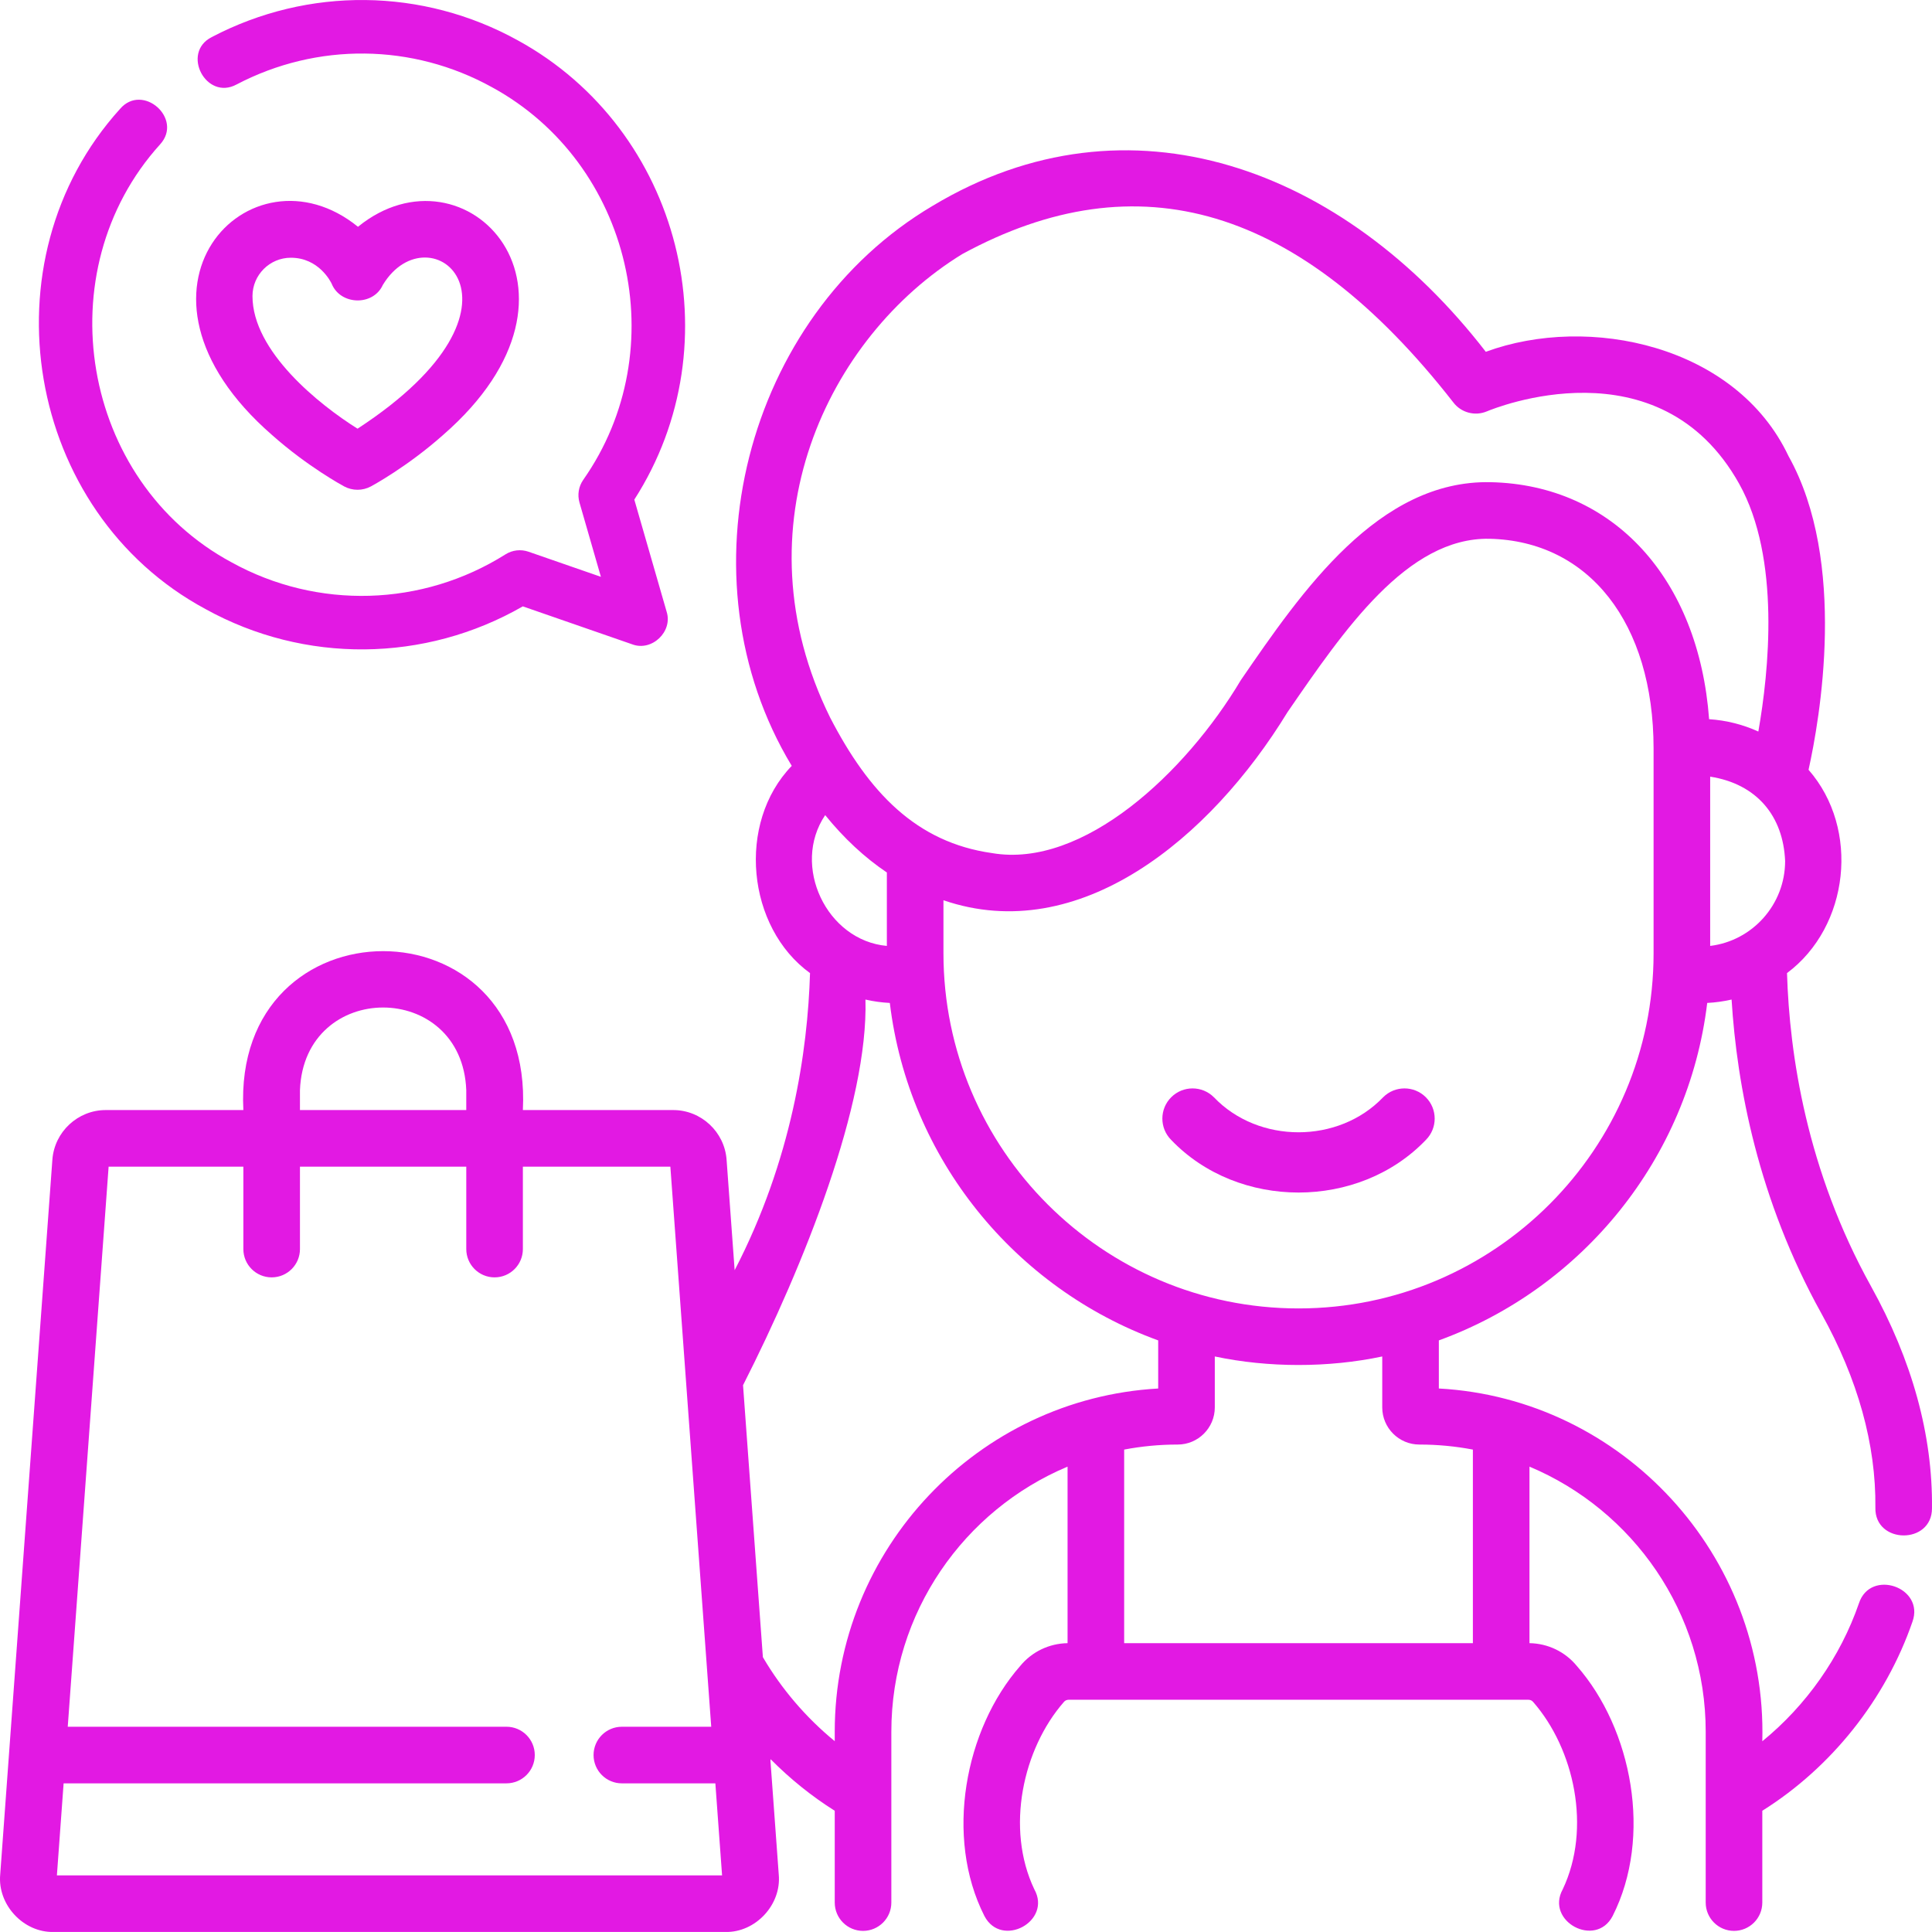
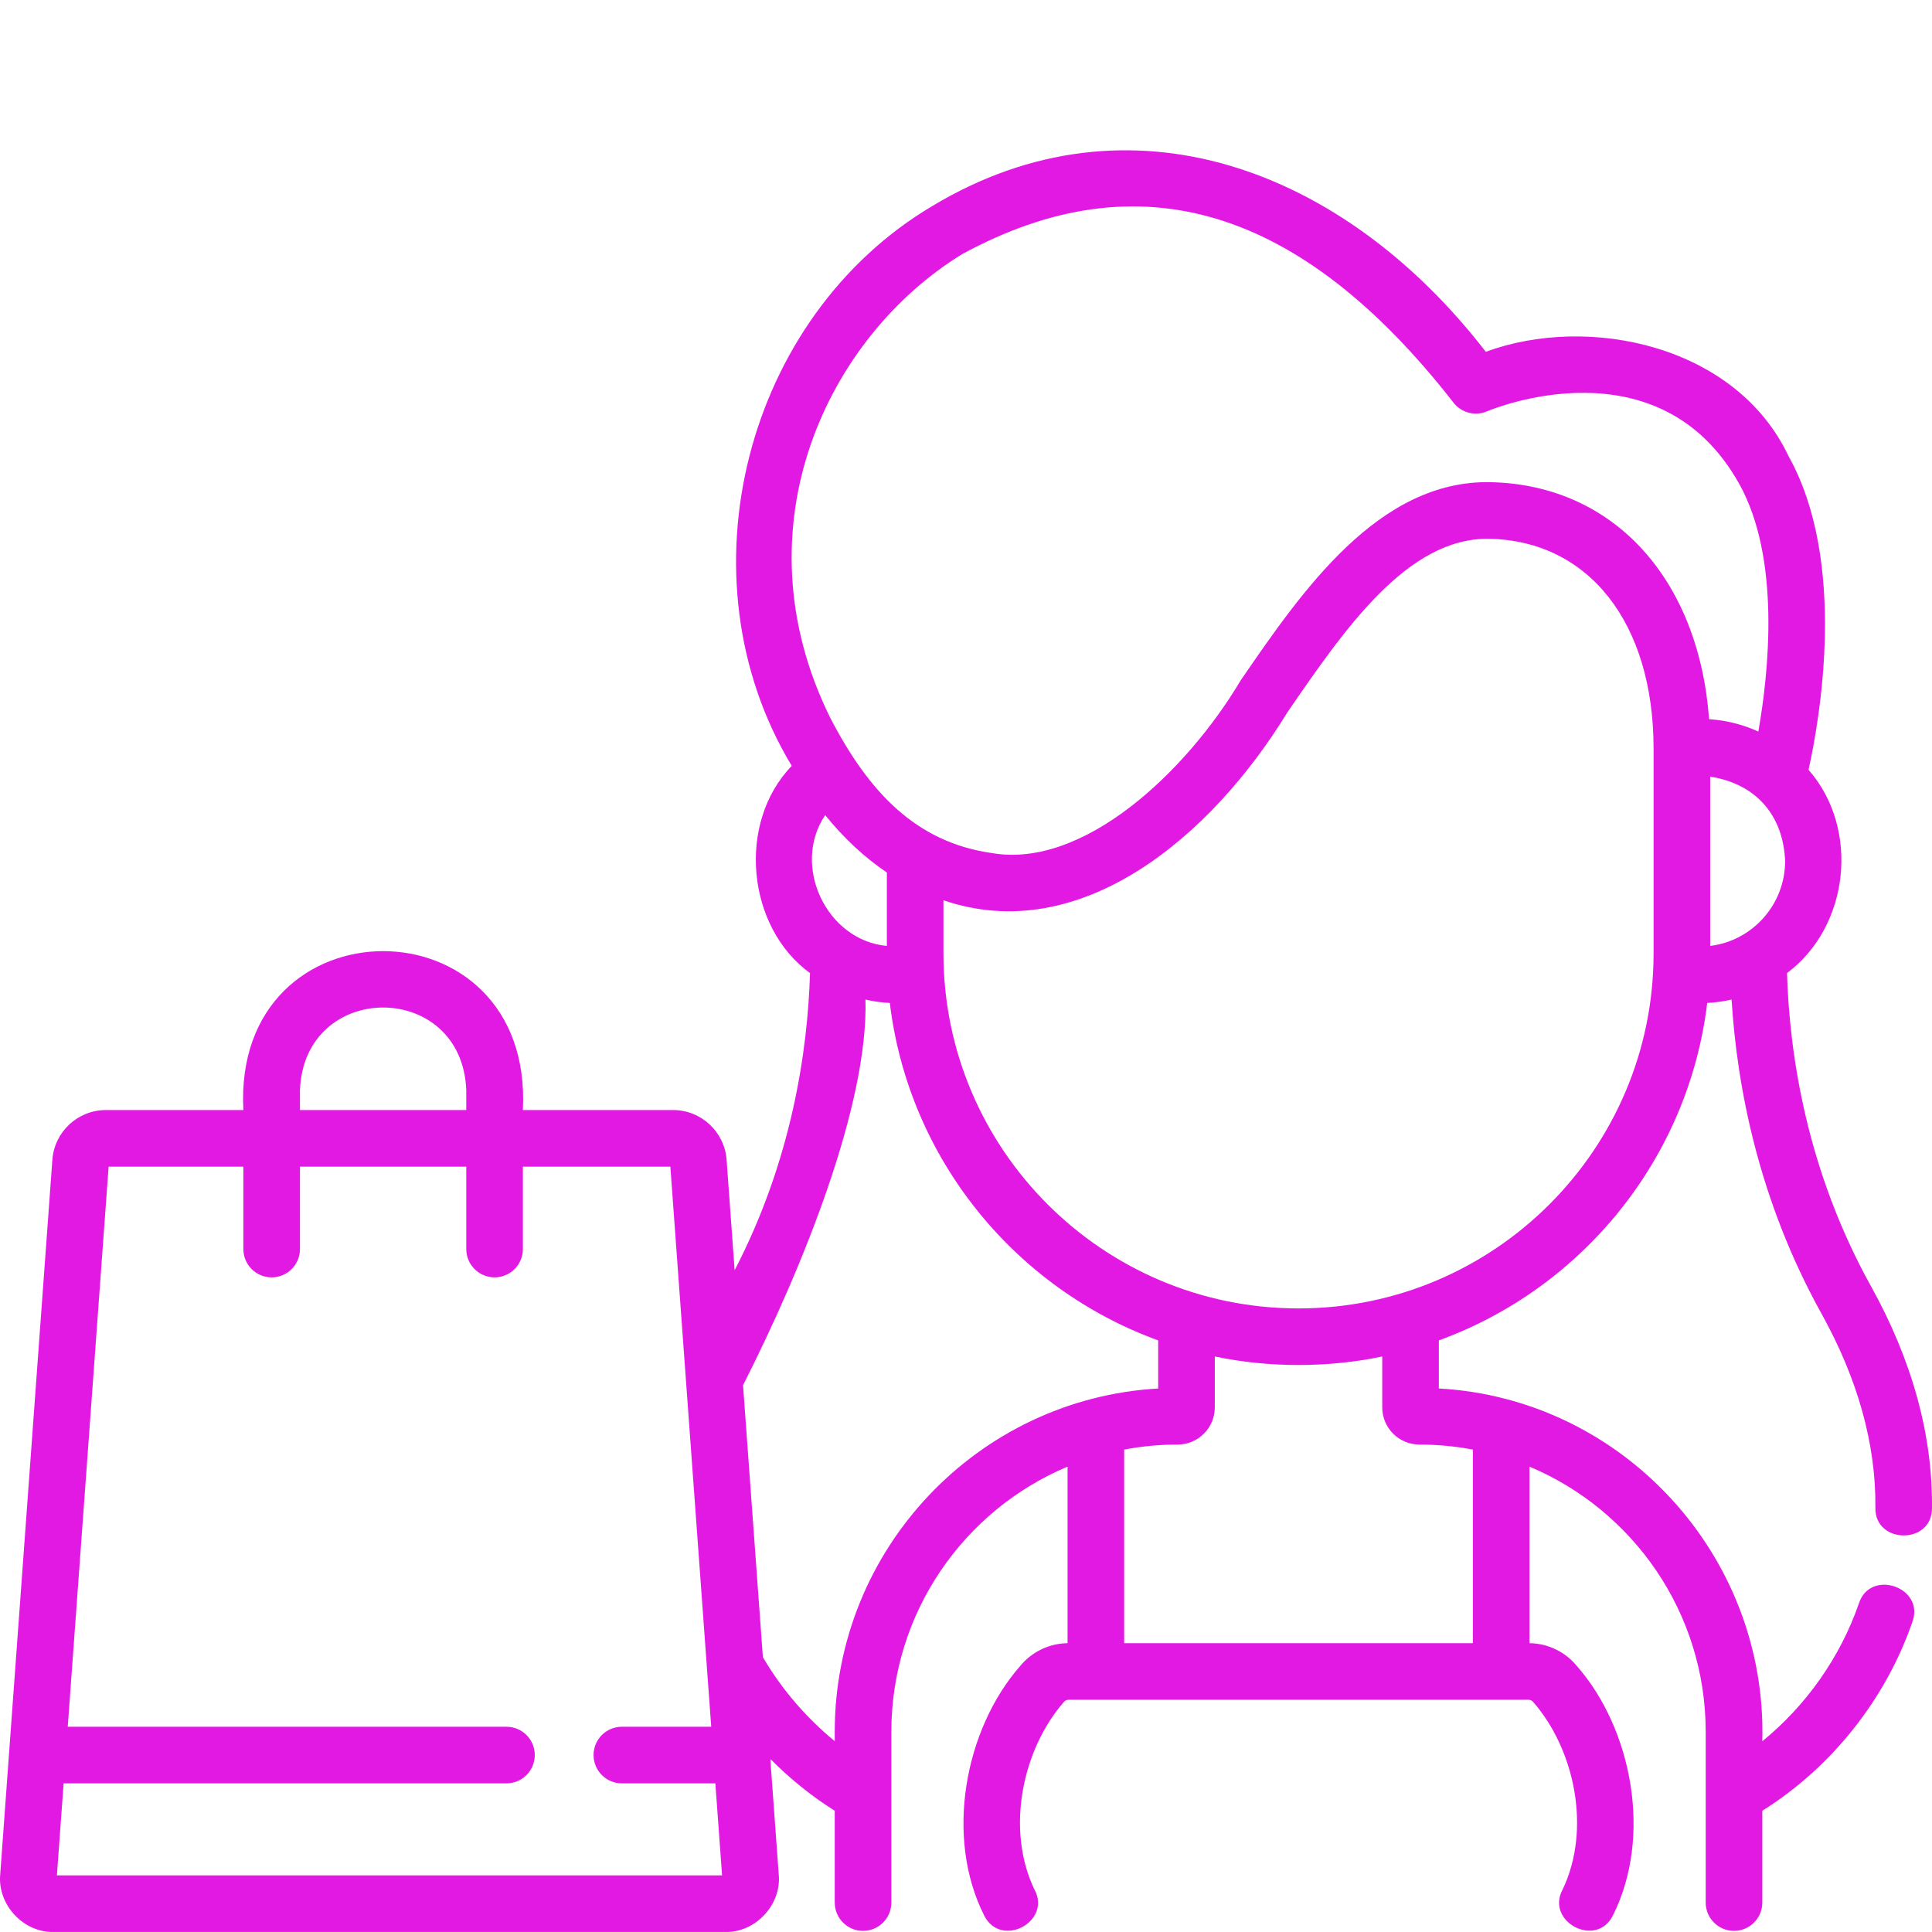
<svg xmlns="http://www.w3.org/2000/svg" version="1.1" width="512" height="512" x="0" y="0" viewBox="0 0 512 512" style="enable-background:new 0 0 512 512" xml:space="preserve" class="">
  <g>
    <g>
-       <path d="m54.484 161.42c26.215 14.507 58.114 14.198 84.065-.727l28.972 10.051c5.206 1.994 10.851-3.357 9.136-8.662l-8.556-29.679c26.66-41.517 12.347-98.006-30.845-121.689-25.234-13.959-55.565-14.291-81.137-.89-8.211 4.152-1.502 16.947 6.582 12.559 21.336-11.182 46.642-10.906 67.692.739 37.019 20.195 48.455 69.493 24.158 104.056-1.212 1.751-1.573 3.953-.983 6l5.676 19.687-19.181-6.655c-2.036-.705-4.282-.449-6.103.7-22.035 13.885-49.858 14.691-72.611 2.104-39.924-21.443-49.332-77.182-18.917-110.759 6.197-6.799-4.621-16.377-10.617-9.399-36.407 40.195-25.121 106.89 22.669 132.564z" fill="#e219e3" data-original="#000000" class="" />
-       <path d="m72.098 115.287c9.382 8.344 18.705 13.402 19.098 13.613 2.221 1.195 4.89 1.195 7.111 0 .393-.211 9.715-5.269 19.098-13.613 44.172-38.407 5.908-78.318-22.537-55.187-28.536-23.15-67.047 16.636-22.77 55.187zm4.983-46.986c7.34 0 10.512 6.248 10.811 6.877 2.296 5.727 11.005 5.988 13.559.336 12.322-20.351 43.815 5.148-6.7 38.092-10.146-6.354-27.84-20.479-27.84-35.136 0-5.608 4.563-10.169 10.17-10.169z" fill="#e219e3" data-original="#000000" class="" />
      <path d="m495.816 340.837c-17.012-30.646-21.589-61.384-22.239-82.957 16.511-12.321 19.415-38.207 5.708-53.88 2.937-13.244 10.382-55.103-5.325-83.157-13.874-29.347-52.896-37.668-80.206-27.613-37.628-48.708-94.554-69.972-146.595-38.68-49.642 29.361-67.487 98.462-37.339 148.413-14.651 15.176-11.882 42.809 4.846 54.917-.622 20.585-4.818 49.512-19.976 78.738l-2.137-29.281c-.538-7.379-6.744-13.159-14.129-13.159h-39.859c2.876-56.169-76.964-56.135-74.074 0h-36.483c-7.385 0-13.591 5.78-14.129 13.158l-13.824 189.429c-.743 7.969 6.118 15.395 14.129 15.228h178.065c7.997.167 14.885-7.26 14.128-15.228l-2.205-30.216c.021-.11.041-.222.058-.334 5.169 5.215 10.894 9.832 16.986 13.655v24.334c0 4.142 3.357 7.5 7.5 7.5s7.5-3.358 7.5-7.5v-45.266c0-31.604 19.301-58.771 46.701-70.264v46.782c-4.894.081-9.456 2.274-12.551 6.045-14.699 16.763-20.098 45.34-9.481 66.271 4.538 8.649 17.949 1.394 13.219-7.089-7.681-16.142-3.041-37.225 7.854-49.662.296-.36.748-.567 1.241-.567h121.846c.494 0 .946.207 1.243.568 10.925 12.49 15.517 33.522 7.856 49.657-4.691 8.492 8.73 15.695 13.216 7.093 10.668-21.039 5.13-49.623-9.48-66.27-3.097-3.771-7.658-5.964-12.552-6.046v-46.782c27.399 11.493 46.701 38.66 46.701 70.264v45.266c0 4.142 3.357 7.5 7.5 7.5 4.142 0 7.5-3.358 7.5-7.5v-24.332c18.3-11.464 32.675-29.494 39.786-50.082 3.313-9.154-11.14-14.14-14.177-4.897-4.93 14.274-13.986 27.085-25.608 36.56 1.329-49.332-37.094-90.828-85.72-93.486v-12.747c37.946-13.8 66.137-48.094 71.121-89.43 2.208-.112 4.366-.417 6.458-.897 1.41 22.759 7.033 52.992 23.815 83.224 9.662 17.403 14.471 34.7 14.293 51.411-.245 9.729 15.036 9.892 14.999.159.203-19.345-5.24-39.145-16.18-58.85zm-42.601-135.018c12.356 1.934 19.364 10.436 19.86 22.36 0 11.572-8.687 21.146-19.86 22.497zm-198.216-138.481c46.552-25.321 89.464-12.781 130.11 39.258 2.061 2.764 5.762 3.757 8.938 2.418 1.854-.781 45.638-18.694 66.827 19.155 11.077 19.786 7.873 49.951 5.105 65.695-4.023-1.83-8.423-2.97-13.048-3.268-2.757-37.196-25.322-62.102-57.888-62.812-29.707-.644-49.969 28.799-66.212 52.462-14.602 24.531-41.763 49.973-65.919 45.834-20.102-2.838-32.659-16.082-42.921-35.926-24.953-50.535-.587-100.995 35.008-122.816zm-19.972 163.88v19.458c-15.978-1.429-25.38-21.265-16.346-34.664 4.961 6.138 10.444 11.234 16.346 15.206zm-155.536 57.7c1.112-29.232 42.973-29.21 44.075 0v5.259h-44.075zm-64.413 208.076 1.78-24.39h117.364c4.142 0 7.5-3.358 7.5-7.5s-3.357-7.5-7.5-7.5h-116.269l10.832-148.427h35.707v21.84c0 4.142 3.357 7.5 7.5 7.5s7.5-3.358 7.5-7.5v-21.84h44.075v21.84c0 4.142 3.357 7.5 7.5 7.5 4.142 0 7.5-3.358 7.5-7.5v-21.84h39.083l4.176 57.223c.007.169.019.337.037.504l5.455 74.744c.006.202.021.405.044.608l1.12 15.35h-23.683c-4.142 0-7.5 3.358-7.5 7.5s3.357 7.5 7.5 7.5h24.778l1.78 24.39h-176.279zm206.137-38.055v2.488c-7.542-6.173-14.1-13.812-19.042-22.259l-5.26-72.074c16.258-32.016 33.218-74.701 32.442-102.2 2.092.48 4.25.785 6.457.897 4.984 41.336 33.175 75.63 71.122 89.43v12.747c-47.717 2.694-85.719 42.467-85.719 90.971zm154.929-76.118c4.846 0 9.588.458 14.184 1.334v51.3h-92.413v-51.3c4.596-.875 9.338-1.334 14.184-1.334 5.424 0 9.836-4.416 9.836-9.845v-13.497c14.244 3.012 30.13 3.012 44.373 0v13.497c0 5.429 4.412 9.845 9.836 9.845zm-32.023-36.074c-51.884 0-94.095-42.211-94.095-94.096v-14.074c36.002 12.337 70.716-16.37 91.171-49.842 14.975-21.75 31.719-46.357 53.52-45.955 26.413.576 43.484 22.39 43.499 55.578v.115 54.178c0 51.885-42.211 94.096-94.095 94.096z" fill="#e219e3" data-original="#000000" class="" />
-       <path d="m366.538 290.795c-11.821 12.363-33.012 12.362-44.832 0-3.12-3.131-8.185-3.141-11.313-.022-3.131 3.118-3.141 8.183-.022 11.313 17.777 18.6 49.727 18.599 67.504 0 3.118-3.13 3.108-8.195-.022-11.313-3.134-3.119-8.199-3.108-11.315.022z" fill="#e219e3" data-original="#000000" class="" />
    </g>
  </g>
</svg>